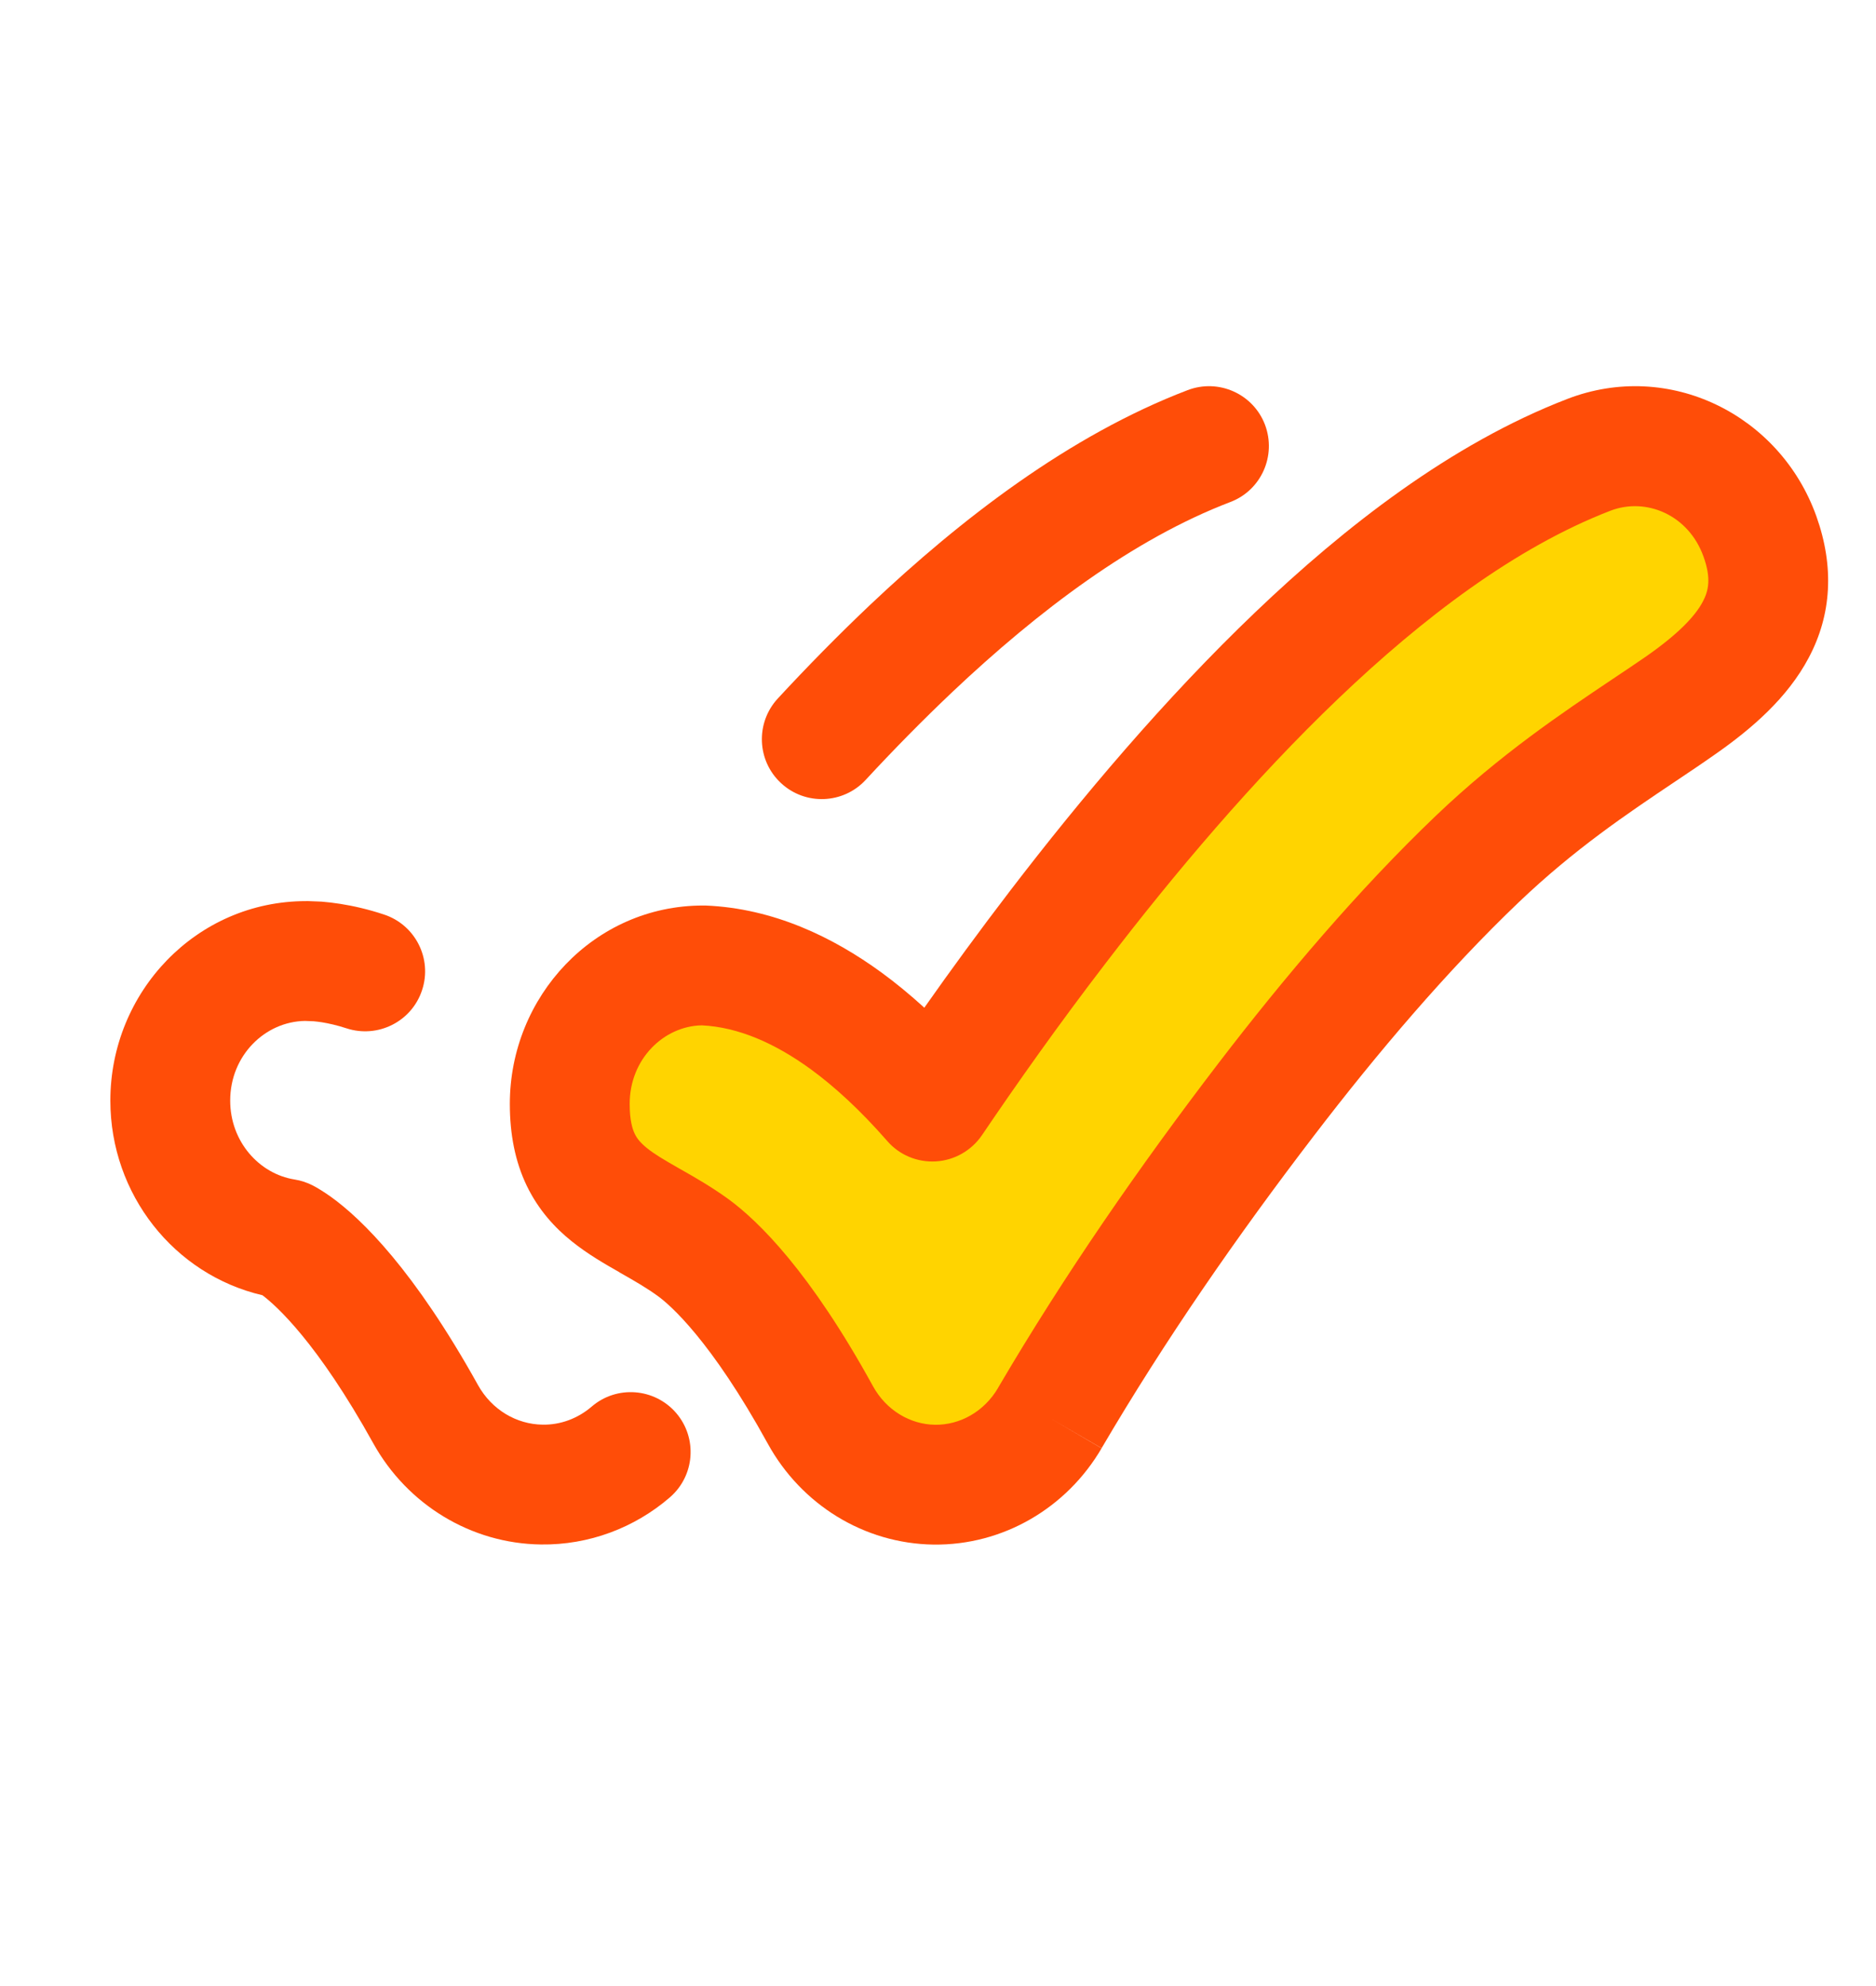
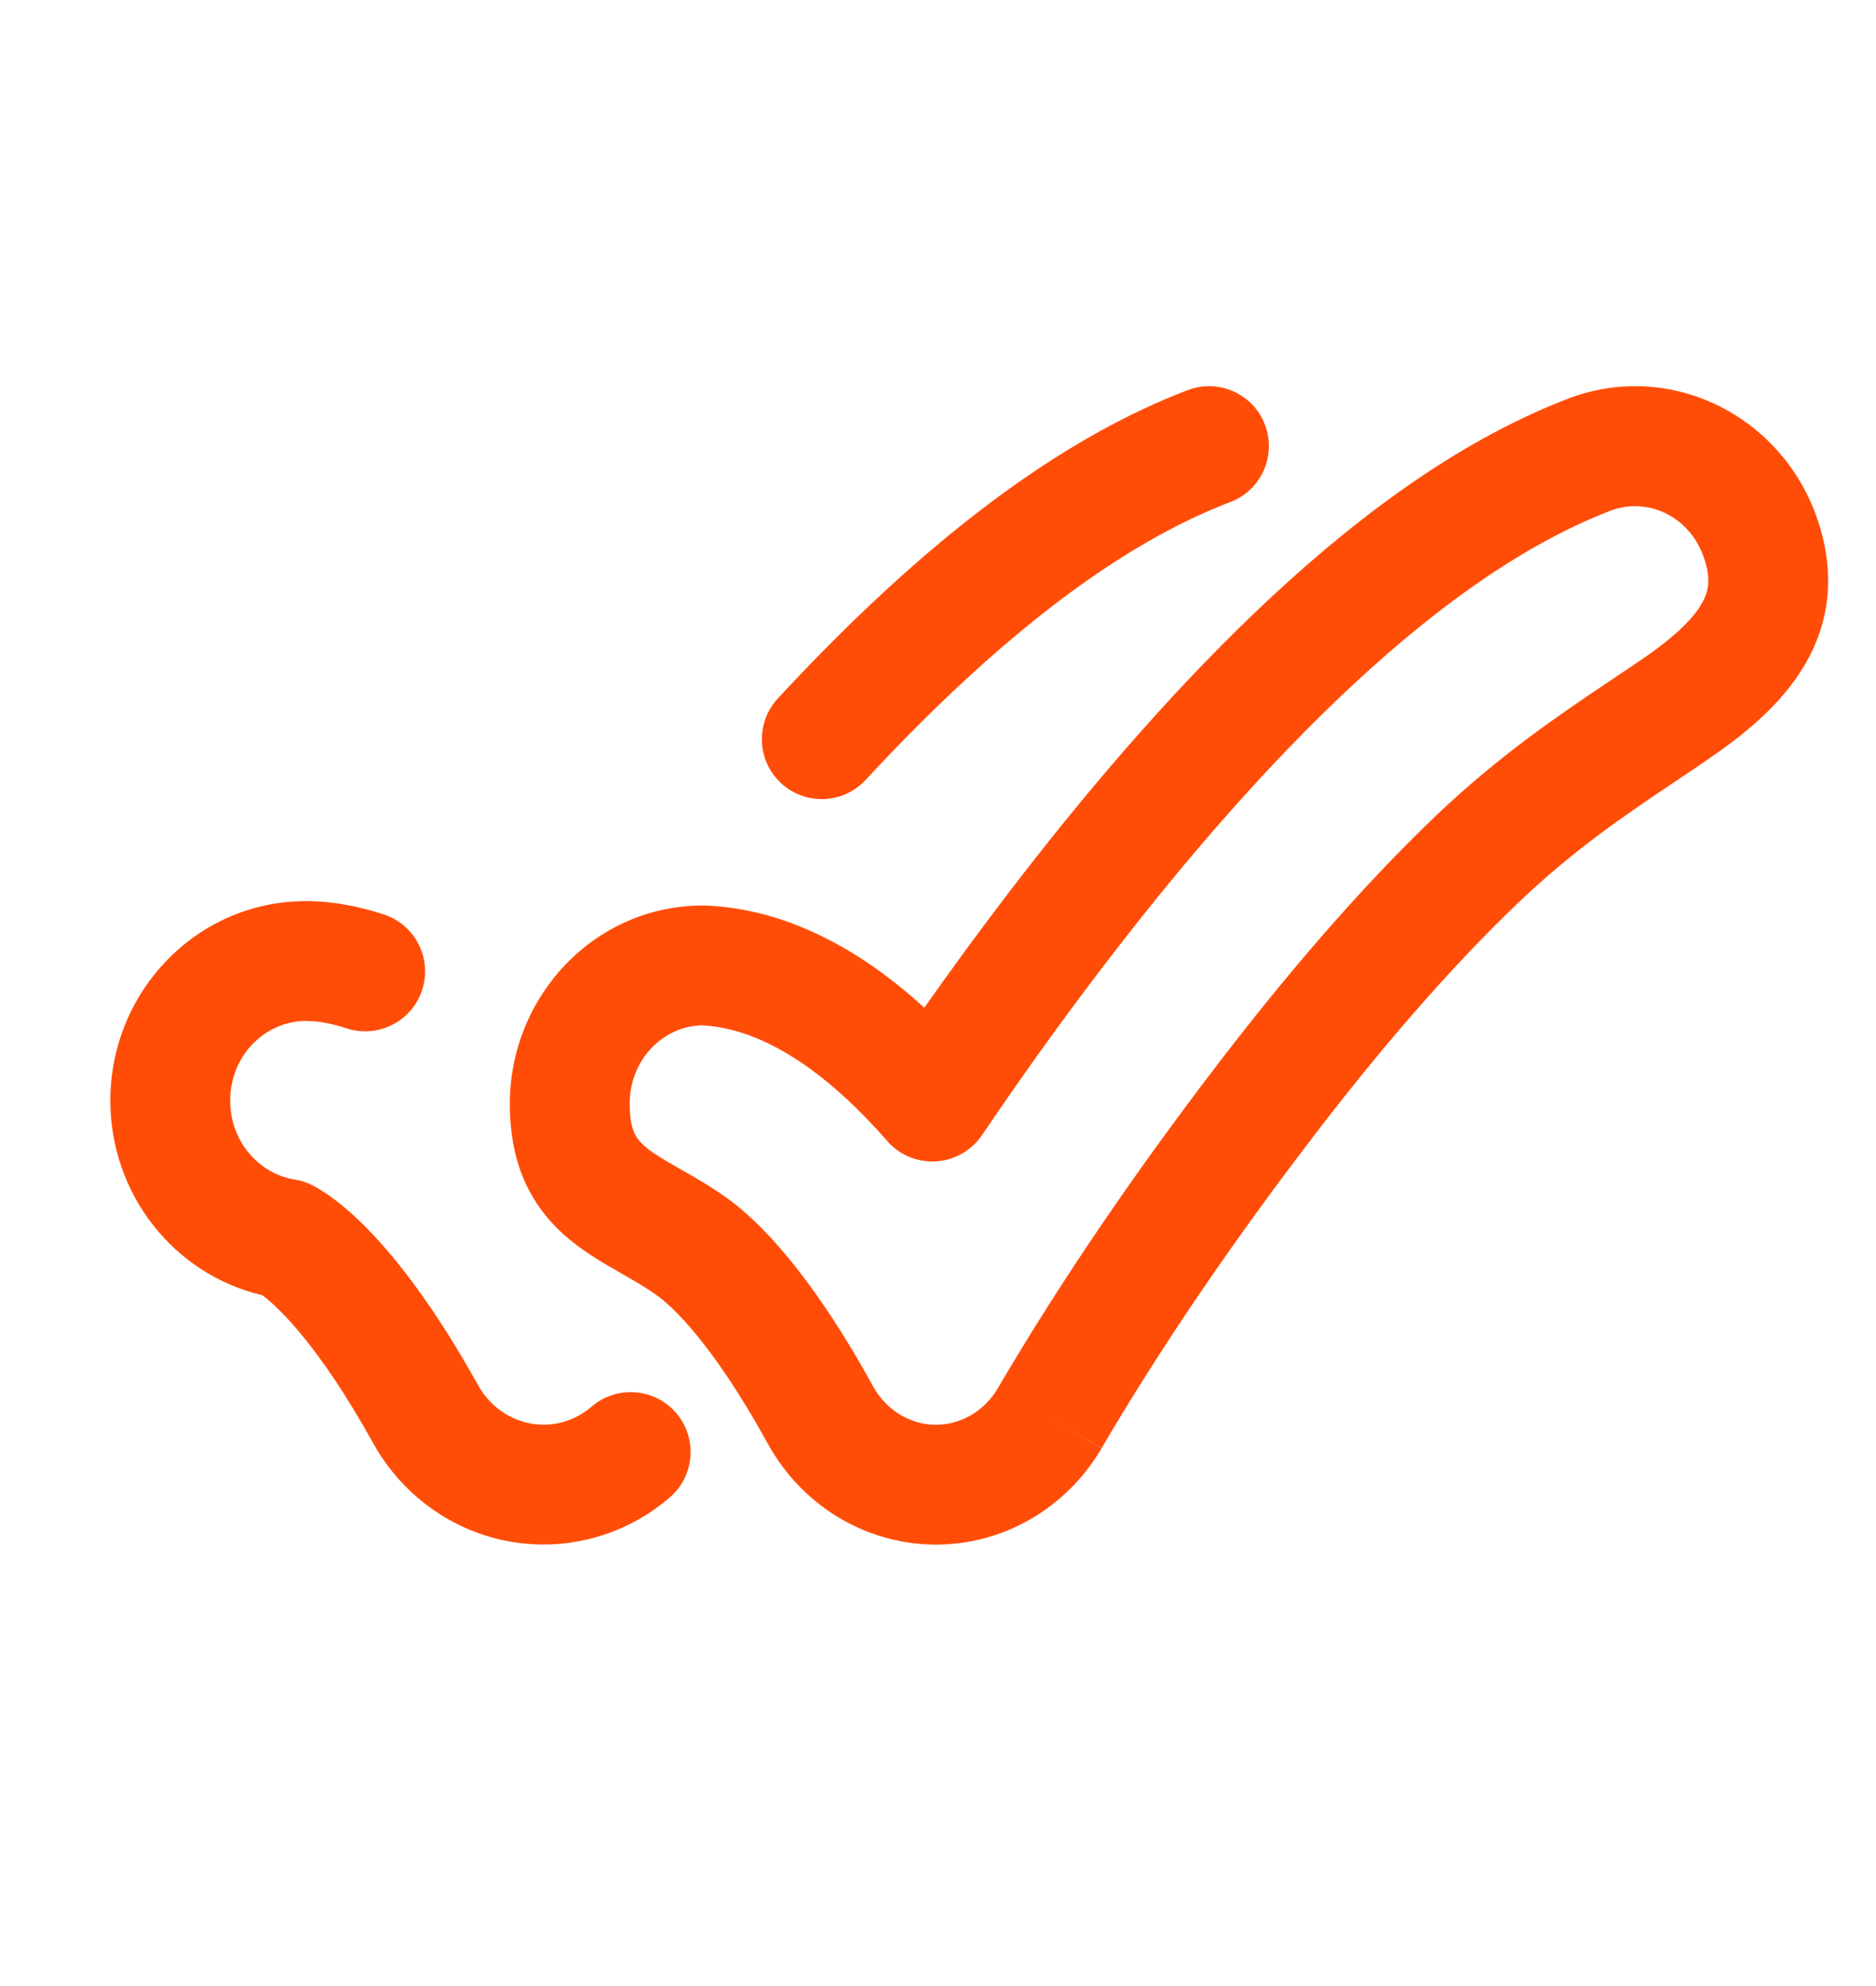
<svg xmlns="http://www.w3.org/2000/svg" width="17" height="18" viewBox="0 0 17 18" fill="none">
-   <path d="M15.948 4.862C16.18 5.511 15.855 5.956 15.226 6.395C14.718 6.748 14.071 7.131 13.386 7.786C12.714 8.428 12.058 9.201 11.475 9.962C10.769 10.885 10.101 11.848 9.514 12.851C9.292 13.231 8.893 13.461 8.466 13.455C8.039 13.449 7.646 13.209 7.434 12.823C6.892 11.836 6.473 11.447 6.281 11.307C5.748 10.918 5.163 10.851 5.163 10.004C5.163 9.311 5.703 8.749 6.37 8.749C6.847 8.768 7.283 8.973 7.665 9.251C7.913 9.431 8.175 9.669 8.448 9.983C8.769 9.51 9.155 8.964 9.587 8.399C10.216 7.578 10.958 6.698 11.753 5.938C12.535 5.191 13.439 4.491 14.397 4.122C15.022 3.881 15.717 4.212 15.948 4.862Z" fill="#FFD400" />
  <path fill-rule="evenodd" clip-rule="evenodd" d="M14.202 3.616C15.126 3.259 16.131 3.758 16.46 4.68C16.622 5.135 16.599 5.569 16.39 5.962C16.198 6.325 15.874 6.606 15.536 6.841C15.421 6.922 15.303 7.001 15.182 7.082C14.741 7.378 14.268 7.695 13.761 8.179C13.116 8.795 12.479 9.545 11.907 10.293C11.211 11.202 10.556 12.147 9.982 13.126L9.514 12.852L9.983 13.125C9.666 13.668 9.089 14.007 8.459 13.999C7.829 13.99 7.261 13.636 6.958 13.085C6.442 12.146 6.071 11.826 5.962 11.747C5.859 11.672 5.751 11.61 5.619 11.535L5.61 11.529C5.485 11.458 5.326 11.367 5.182 11.251C5.028 11.128 4.88 10.967 4.773 10.746C4.668 10.527 4.62 10.28 4.62 10.005C4.62 9.032 5.384 8.207 6.37 8.207C6.377 8.207 6.384 8.207 6.392 8.207C7.012 8.232 7.551 8.496 7.985 8.812C8.114 8.906 8.244 9.013 8.376 9.133C8.613 8.796 8.875 8.437 9.156 8.07C9.795 7.236 10.555 6.332 11.378 5.546C12.181 4.779 13.146 4.023 14.202 3.616ZM15.437 5.045C15.303 4.668 14.918 4.504 14.593 4.629C13.732 4.961 12.889 5.604 12.128 6.331C11.36 7.065 10.637 7.922 10.019 8.73C9.593 9.285 9.214 9.822 8.898 10.289C8.803 10.428 8.649 10.516 8.481 10.526C8.313 10.536 8.149 10.468 8.039 10.34C7.789 10.054 7.557 9.844 7.346 9.69C7.02 9.453 6.689 9.309 6.36 9.293C6.017 9.299 5.706 9.596 5.706 10.005C5.706 10.153 5.731 10.233 5.752 10.276C5.772 10.318 5.803 10.357 5.862 10.405C5.93 10.46 6.016 10.511 6.151 10.588C6.158 10.592 6.165 10.596 6.172 10.6C6.294 10.669 6.448 10.757 6.601 10.868C6.876 11.069 7.342 11.528 7.91 12.562C8.031 12.783 8.249 12.91 8.473 12.913C8.698 12.916 8.918 12.795 9.045 12.578L9.045 12.577C9.647 11.551 10.328 10.569 11.044 9.633C11.637 8.859 12.312 8.062 13.011 7.394C13.593 6.838 14.161 6.458 14.608 6.158C14.719 6.084 14.822 6.015 14.916 5.95C15.207 5.747 15.36 5.586 15.43 5.454C15.484 5.353 15.507 5.239 15.437 5.045Z" fill="#FF4D08" />
  <path fill-rule="evenodd" clip-rule="evenodd" d="M11.463 3.849C11.569 4.13 11.429 4.444 11.149 4.55C10.269 4.886 9.409 5.536 8.633 6.269C8.365 6.523 8.101 6.791 7.845 7.068C7.642 7.288 7.298 7.302 7.078 7.098C6.858 6.895 6.845 6.551 7.048 6.331C7.318 6.039 7.599 5.753 7.887 5.48C8.705 4.707 9.688 3.946 10.762 3.536C11.042 3.429 11.356 3.569 11.463 3.849ZM1 9.975C1 8.991 1.779 8.167 2.773 8.167C2.78 8.167 2.787 8.167 2.795 8.167L2.897 8.171C2.903 8.171 2.91 8.172 2.917 8.172C2.969 8.176 3.025 8.183 3.084 8.192C3.204 8.211 3.336 8.241 3.478 8.288C3.763 8.381 3.919 8.688 3.825 8.973C3.732 9.258 3.425 9.413 3.14 9.32C3.054 9.292 2.978 9.275 2.916 9.265C2.889 9.261 2.864 9.258 2.842 9.256L2.764 9.253C2.403 9.258 2.086 9.565 2.086 9.975C2.086 10.348 2.35 10.639 2.669 10.69C2.727 10.699 2.784 10.718 2.836 10.745C2.88 10.768 2.935 10.802 3 10.848C3.279 11.049 3.753 11.512 4.332 12.554C4.457 12.778 4.681 12.909 4.917 12.912C5.079 12.915 5.236 12.856 5.361 12.749C5.588 12.553 5.931 12.579 6.127 12.806C6.322 13.033 6.297 13.376 6.069 13.572C5.75 13.847 5.337 14.004 4.902 13.998C4.267 13.99 3.691 13.636 3.383 13.082C2.875 12.166 2.504 11.834 2.378 11.739C1.579 11.553 1 10.825 1 9.975Z" fill="#FF4D08" />
</svg>